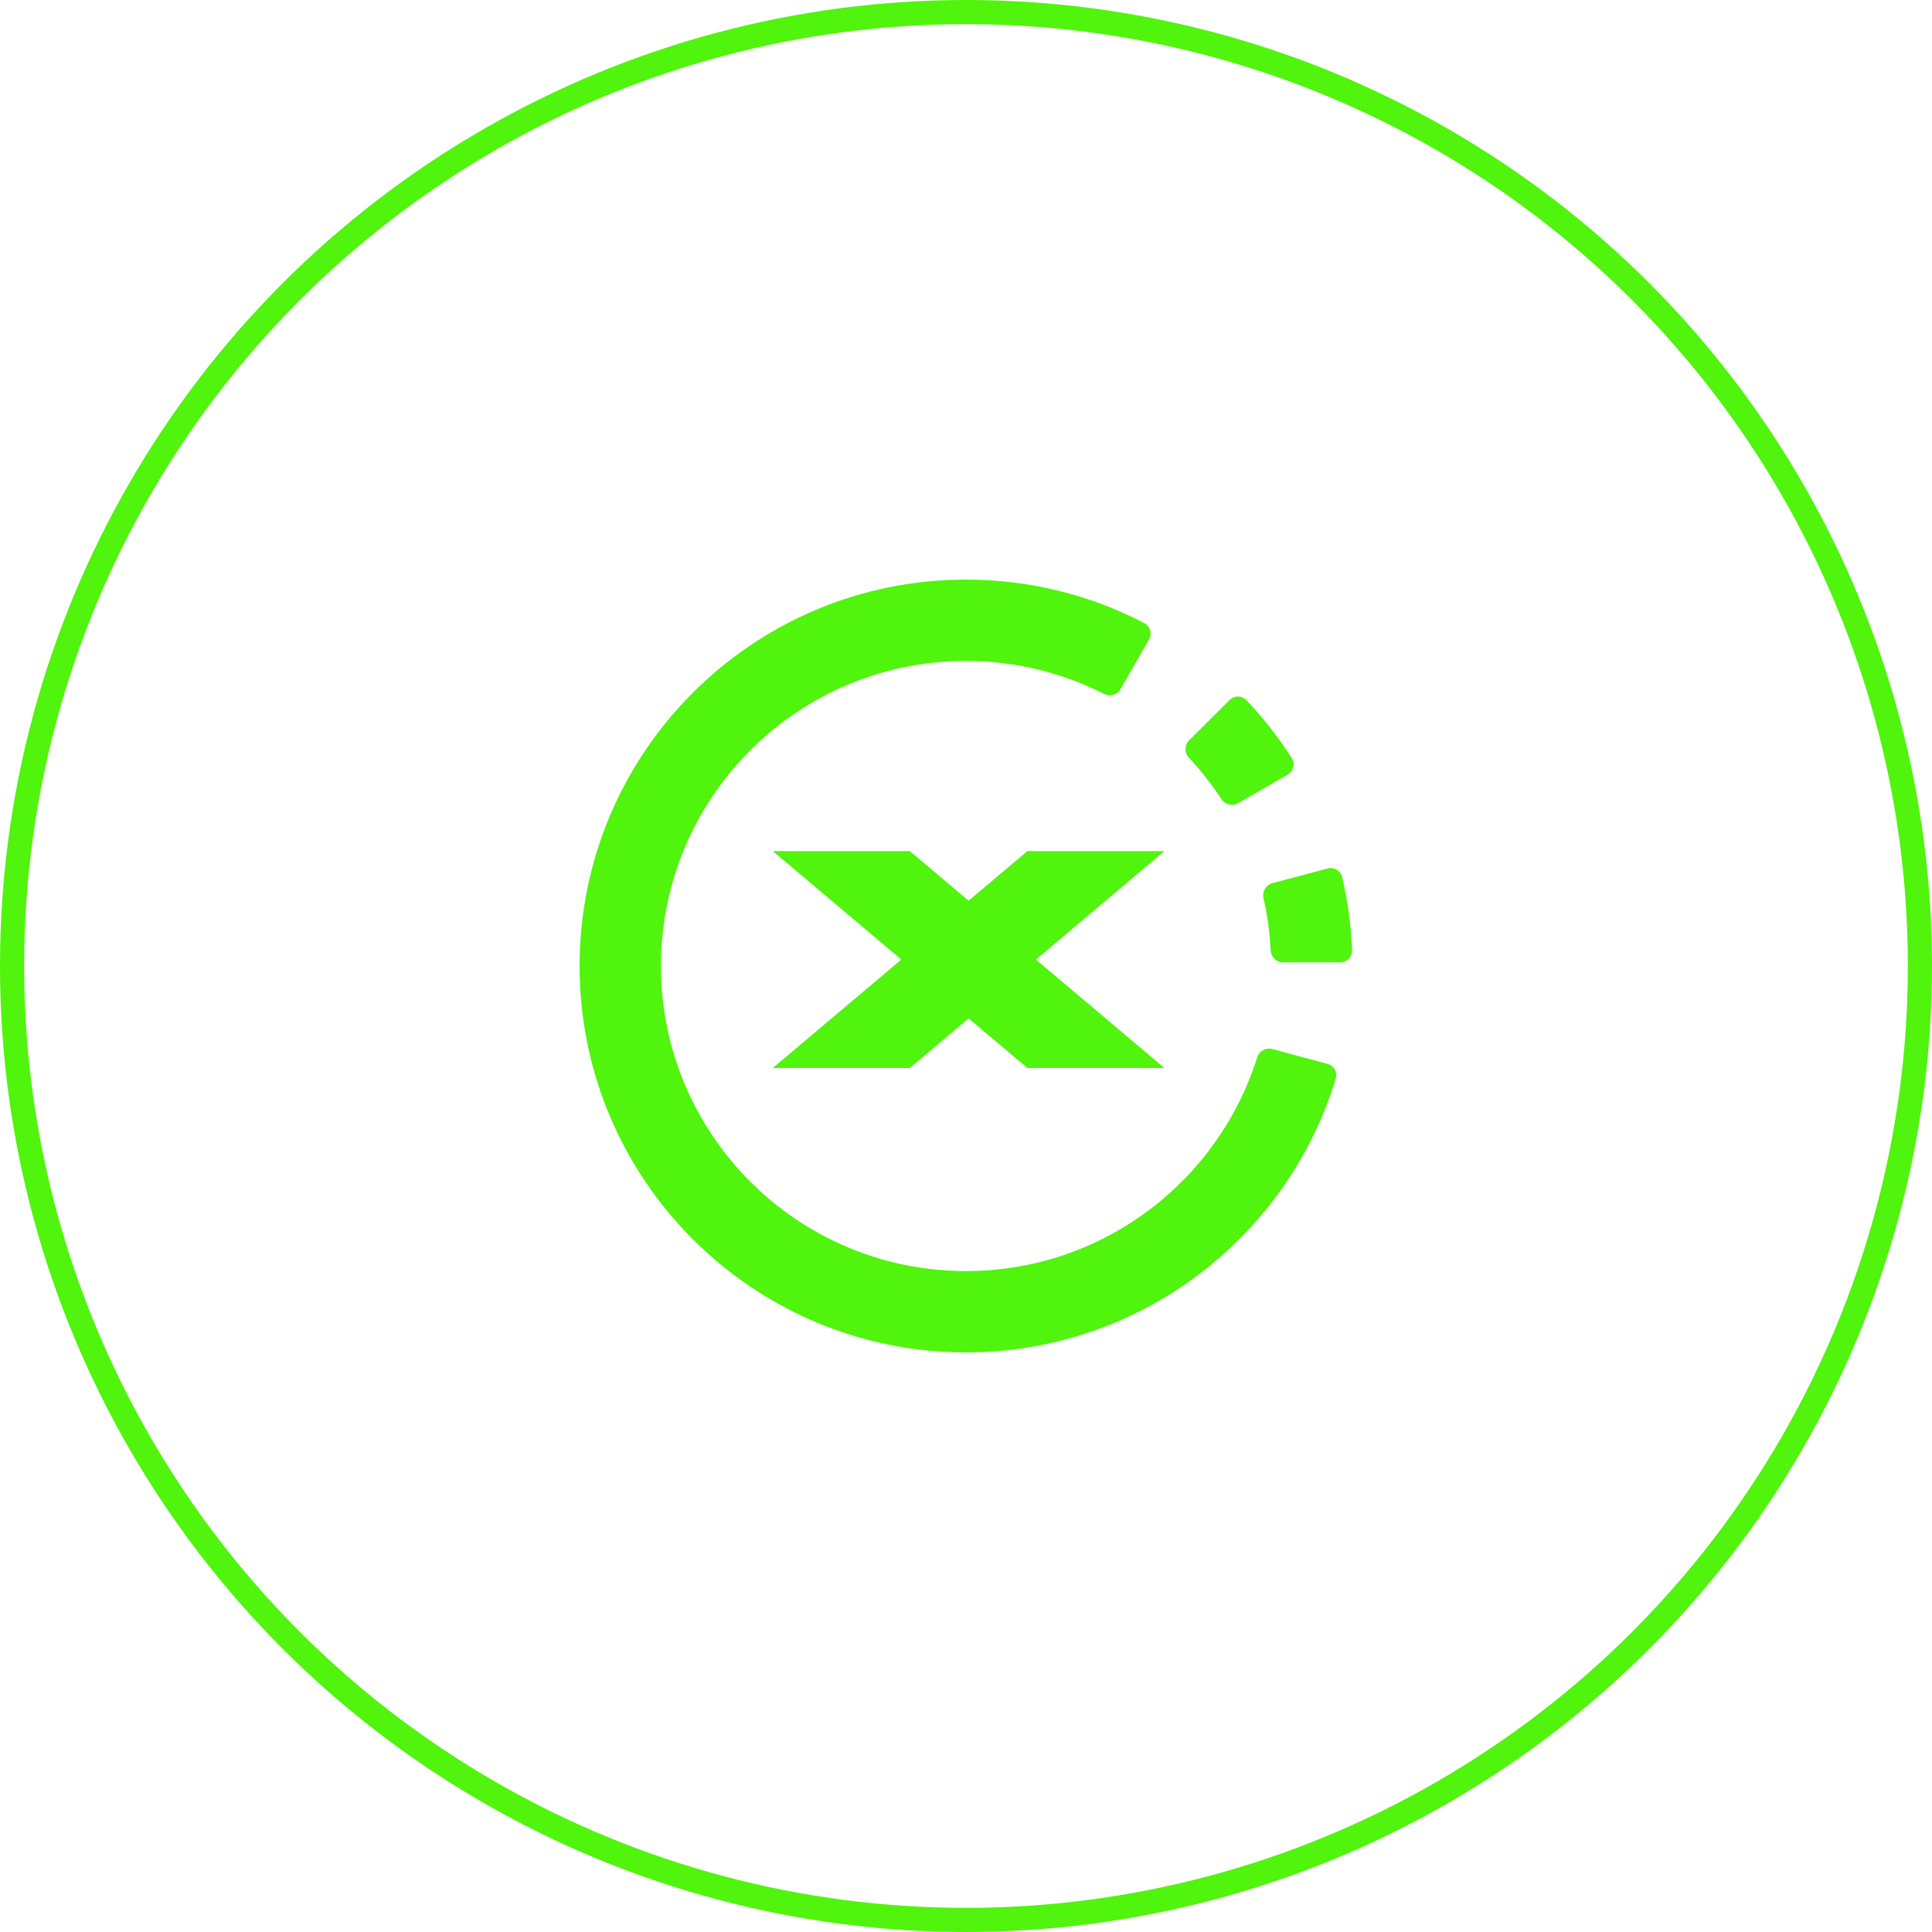
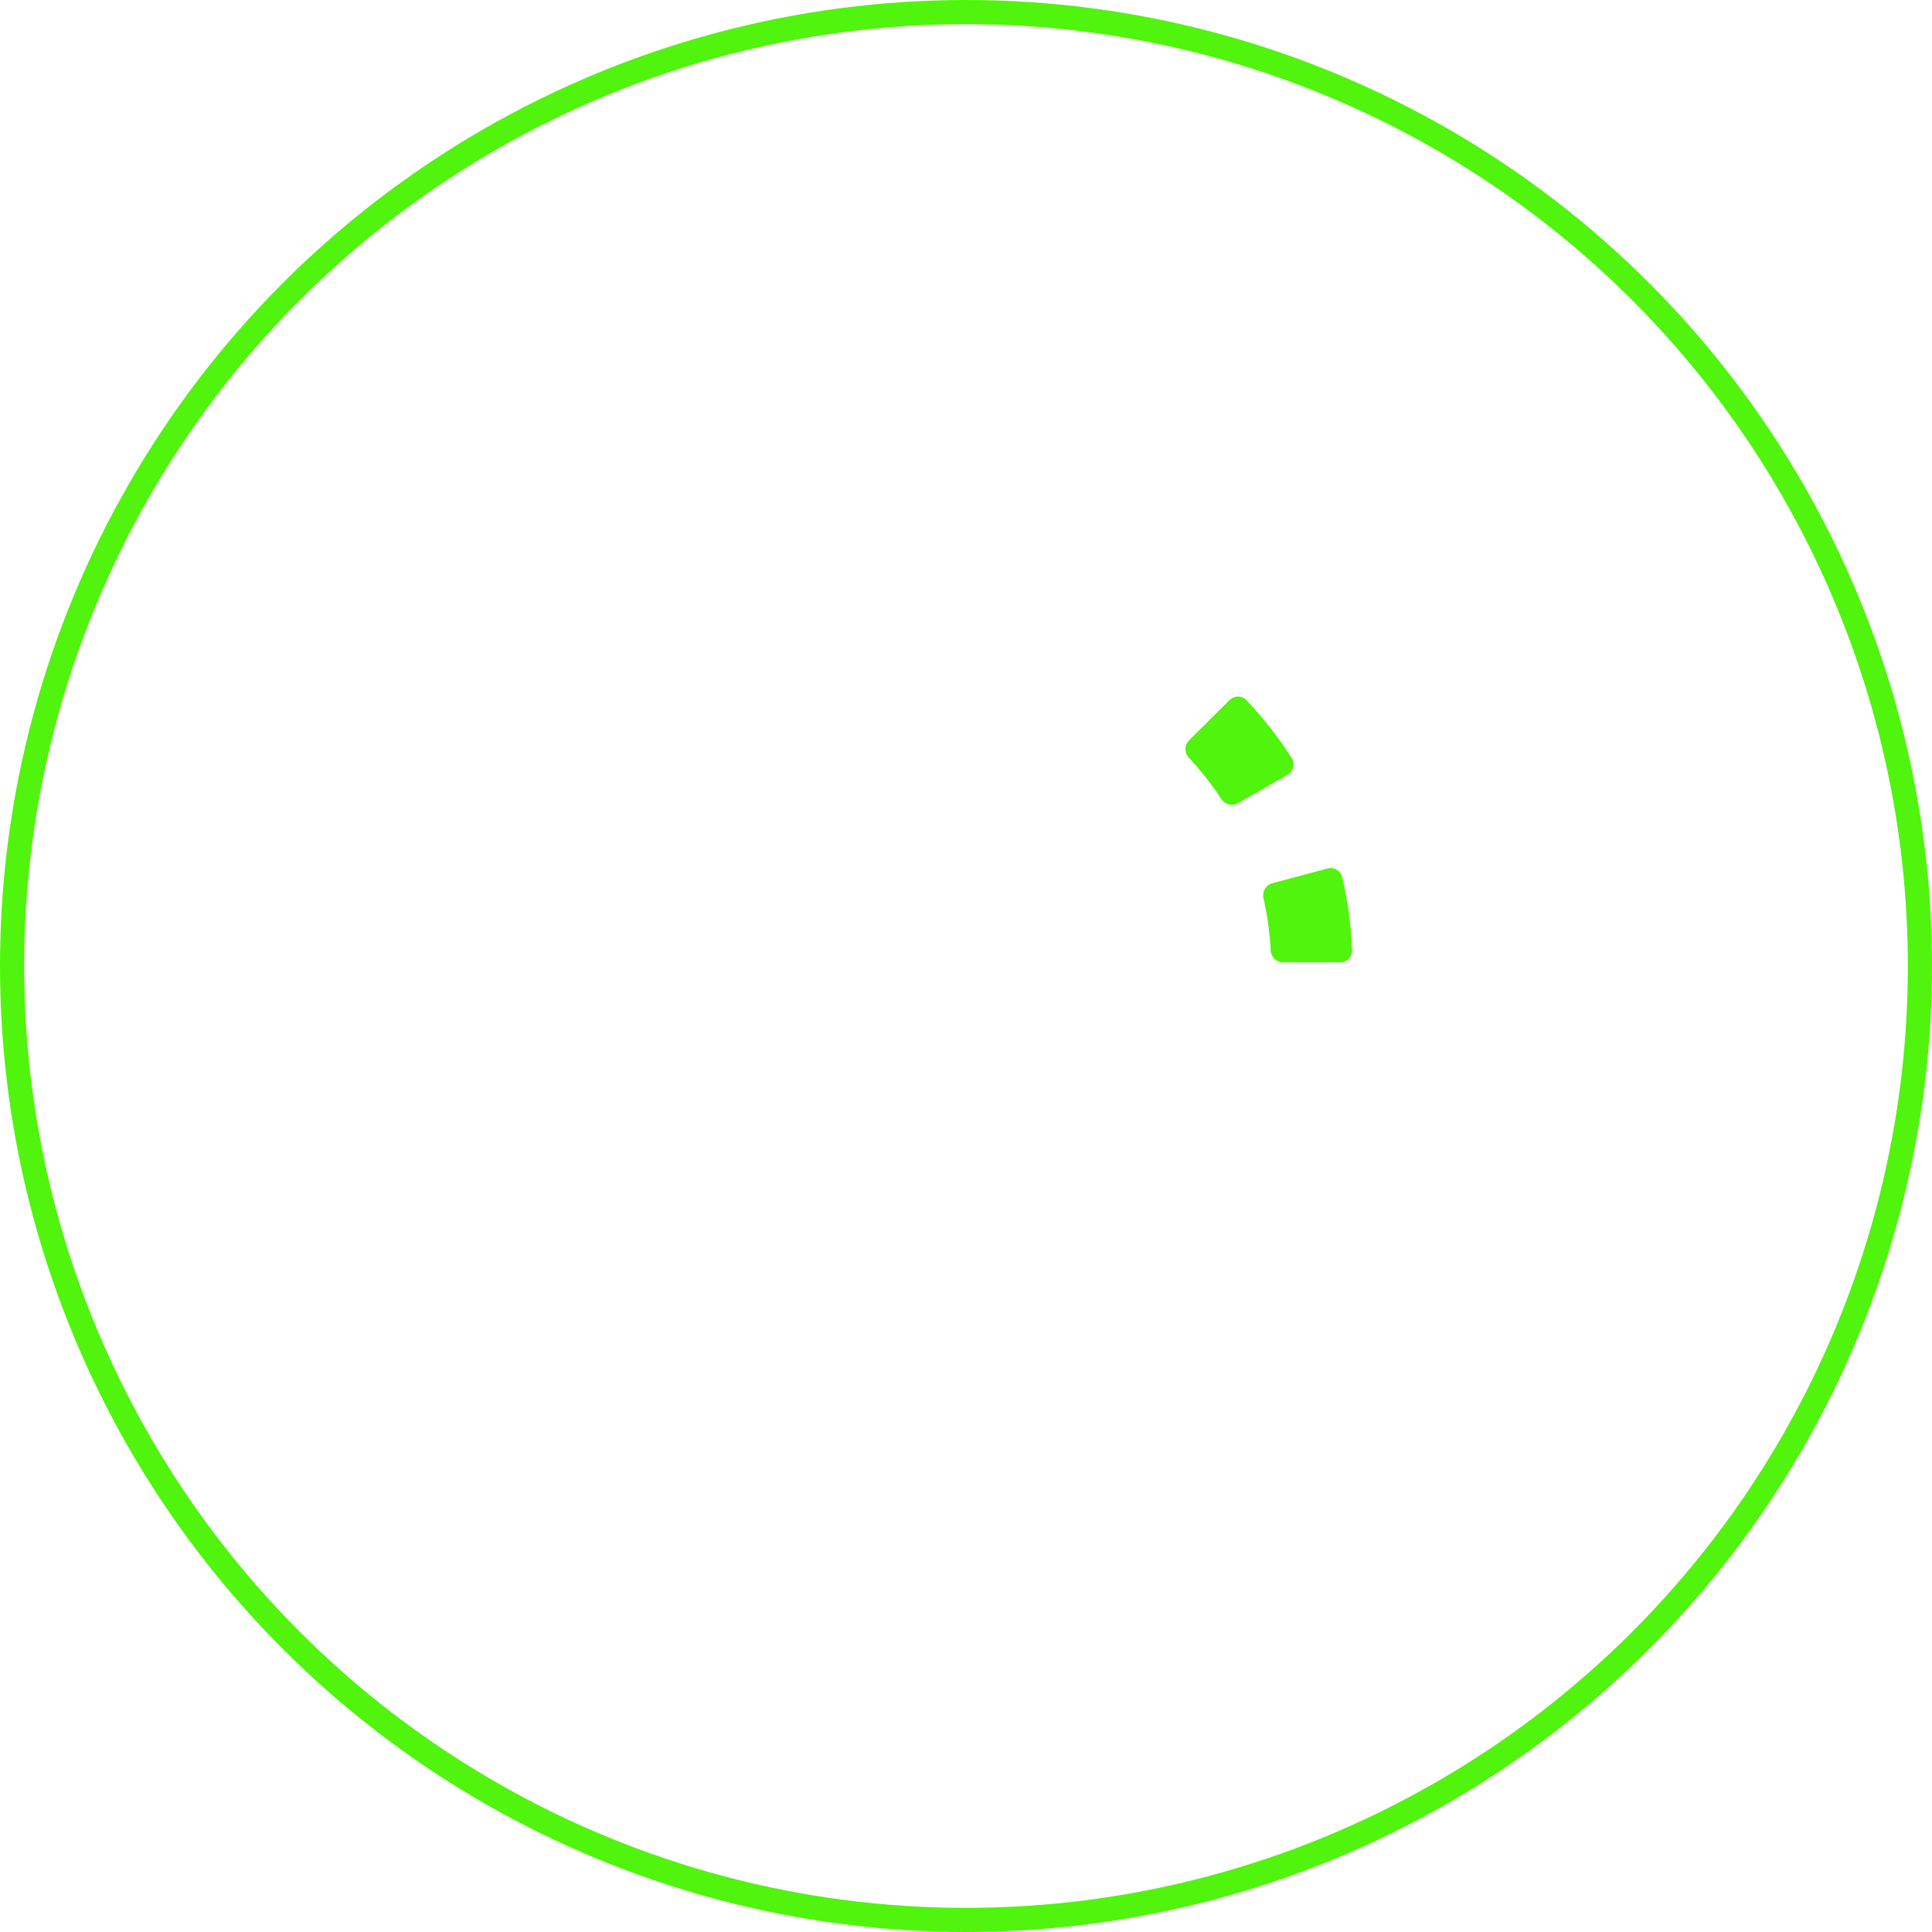
<svg xmlns="http://www.w3.org/2000/svg" width="80" height="80" viewBox="0 0 80 80" fill="none">
  <circle cx="40" cy="40" r="39.5" stroke="#50F40C" />
-   <path d="M42.541 35.243L40.108 37.296L37.675 35.243H32L37.321 39.733L32 44.223H37.675L40.108 42.17L42.541 44.223H48.216L42.895 39.733L48.216 35.243H42.541Z" fill="#50F40C" />
-   <path d="M47.577 26.48C47.716 26.239 47.631 25.931 47.385 25.802C45.176 24.651 42.664 24 40 24C31.164 24 24 31.163 24 40C24 48.837 31.164 56 40 56C47.215 56 53.315 51.224 55.311 44.662C55.391 44.398 55.232 44.122 54.965 44.051L52.676 43.437C52.41 43.366 52.137 43.524 52.055 43.787C50.446 48.913 45.657 52.632 40 52.632C33.024 52.632 27.369 46.976 27.369 40C27.369 33.024 33.024 27.368 40 27.368C42.057 27.368 44 27.86 45.716 28.733C45.96 28.857 46.262 28.774 46.398 28.536L47.577 26.48Z" fill="#50F40C" />
  <path d="M51.262 33.26C51.026 33.396 50.725 33.317 50.576 33.089C50.176 32.479 49.725 31.906 49.229 31.375C49.04 31.172 49.038 30.854 49.235 30.658L50.913 28.988C51.108 28.794 51.424 28.793 51.613 28.993C52.312 29.73 52.941 30.534 53.491 31.393C53.641 31.628 53.559 31.939 53.317 32.078L51.262 33.26Z" fill="#50F40C" />
  <path d="M53.125 39.848C52.852 39.848 52.63 39.627 52.616 39.354C52.579 38.614 52.478 37.89 52.318 37.189C52.257 36.919 52.414 36.645 52.682 36.573L54.971 35.962C55.237 35.891 55.512 36.049 55.575 36.317C55.805 37.294 55.946 38.306 55.987 39.343C55.999 39.621 55.773 39.848 55.495 39.848L53.125 39.848Z" fill="#50F40C" />
</svg>